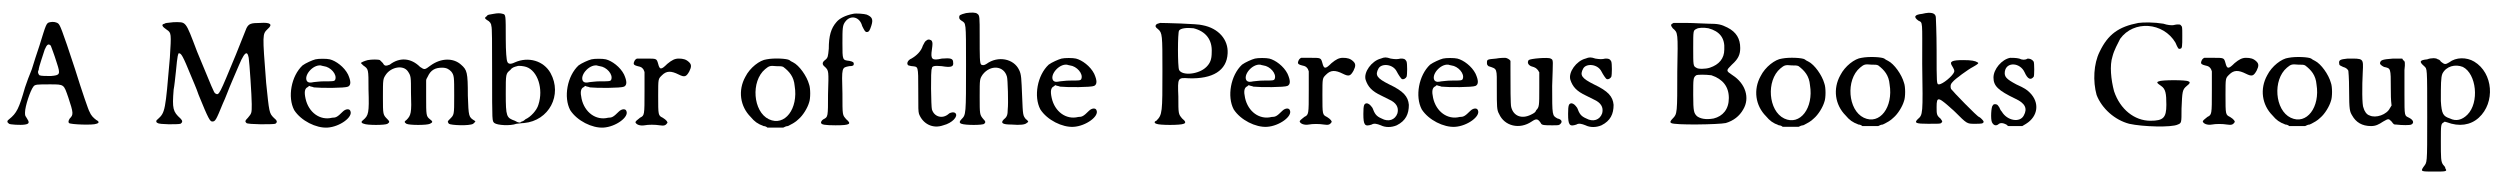
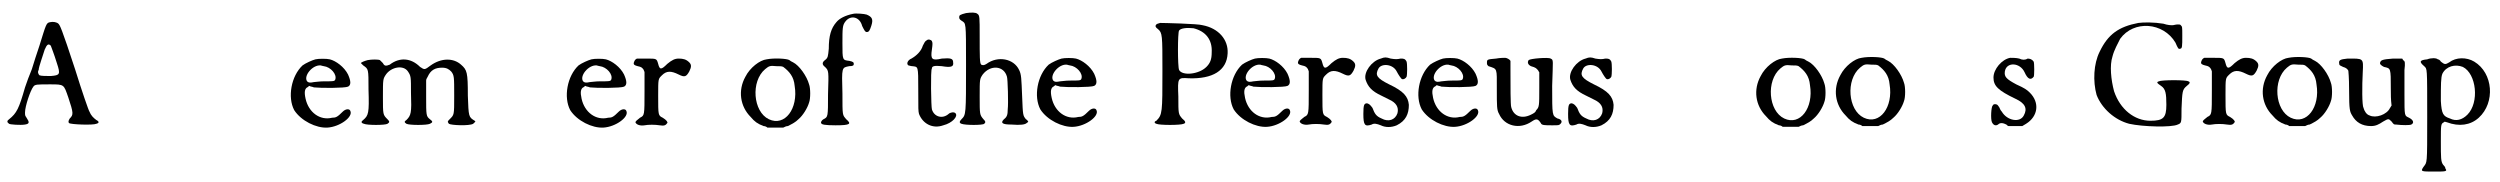
<svg xmlns="http://www.w3.org/2000/svg" xmlns:xlink="http://www.w3.org/1999/xlink" width="329px" height="24px" viewBox="0 0 3297 240" version="1.1">
  <defs>
    <path id="gl3074" d="M 66 9 C 61 10 61 11 52 40 C 49 49 44 64 42 71 C 39 78 35 89 33 95 C 25 123 22 129 12 137 C 9 139 9 141 12 143 C 13 144 27 145 33 144 C 39 143 39 141 35 135 C 33 132 33 132 33 128 C 33 120 40 99 44 94 C 46 91 49 91 66 91 C 85 91 84 91 90 108 C 97 129 97 131 92 136 C 90 139 90 141 91 142 C 93 144 123 145 127 143 C 131 142 131 140 127 138 C 123 135 120 132 118 127 C 117 126 108 100 99 71 C 81 16 79 13 77 11 C 75 9 70 8 66 9 M 67 40 C 68 43 71 50 75 63 C 80 78 79 79 67 80 C 61 80 54 80 52 79 C 51 78 49 75 51 72 C 51 68 57 52 59 45 C 62 38 64 37 67 40 z" fill="black" />
-     <path id="gl3590" d="M 21 12 C 16 13 18 16 24 20 C 30 24 30 25 28 57 C 22 127 22 129 12 138 C 10 139 9 142 12 143 C 14 145 38 145 42 144 C 45 142 45 140 42 137 C 32 128 31 124 33 99 C 34 94 35 84 36 75 C 38 53 39 51 40 51 C 43 51 45 54 56 81 C 58 86 63 97 66 106 C 79 138 81 141 84 141 C 88 141 89 139 98 117 C 101 111 106 97 110 88 C 114 79 118 69 119 67 C 124 55 127 51 129 51 C 130 51 131 52 132 57 C 133 63 136 108 136 118 C 136 130 136 130 131 136 C 127 140 127 141 129 143 C 131 145 163 145 167 144 C 170 142 170 140 165 136 C 159 130 159 129 155 90 C 150 25 150 26 157 19 C 164 13 161 10 147 11 C 135 11 132 12 129 18 C 128 21 124 30 115 53 C 93 106 93 107 88 104 C 86 103 84 97 64 49 C 48 7 50 10 33 10 C 24 11 22 11 21 12 z" fill="black" />
    <path id="gl0" d="M 59 11 C 55 12 46 16 42 19 C 27 33 22 61 31 78 C 40 92 60 102 75 101 C 91 100 109 87 105 79 C 104 76 99 76 95 80 C 88 87 86 88 81 88 C 65 92 50 81 46 63 C 44 54 45 50 48 48 C 49 48 49 47 51 46 C 52 47 55 47 57 48 C 66 49 98 49 102 47 C 106 45 106 40 102 31 C 97 21 86 13 78 11 C 74 10 63 10 59 11 M 70 20 C 79 21 88 31 85 38 C 84 40 82 40 70 40 C 64 40 59 41 57 41 C 52 42 50 42 48 40 C 43 33 55 18 66 19 C 66 19 69 20 70 20 z" fill="black" />
    <path id="gl260" d="M 28 12 C 24 13 19 15 19 16 C 19 16 21 18 22 19 C 29 24 29 23 29 51 C 30 82 29 85 22 91 C 19 93 19 95 23 96 C 27 98 51 98 54 96 C 57 94 57 93 54 90 C 48 84 48 84 48 61 C 48 37 48 37 52 31 C 59 21 75 18 81 27 C 85 33 85 34 85 55 C 86 82 85 85 79 91 C 76 93 76 94 79 96 C 83 98 106 98 110 96 C 114 94 114 93 110 90 C 105 86 105 85 105 60 C 105 53 105 46 105 39 C 105 37 106 36 107 34 C 111 25 117 22 126 22 C 132 22 135 24 138 27 C 142 32 142 34 142 59 C 142 85 142 84 136 90 C 133 93 133 93 135 96 C 138 98 162 99 167 96 C 169 94 171 93 169 92 C 161 87 161 87 160 59 C 160 28 159 25 151 18 C 141 9 125 9 111 19 C 103 25 103 25 97 21 C 85 9 70 8 57 18 C 52 20 50 20 48 16 C 47 15 45 13 44 12 C 42 11 33 11 28 12 z" fill="black" />
-     <path id="gl514" d="M 39 9 C 33 10 31 10 30 12 C 27 14 27 15 30 17 C 34 19 36 22 36 25 C 37 27 37 47 37 88 C 37 153 37 150 40 153 C 44 156 61 157 69 154 C 71 154 76 153 79 153 C 112 150 130 116 114 87 C 105 71 85 65 67 73 C 61 76 58 75 57 72 C 56 70 55 59 55 42 C 55 10 55 10 51 9 C 48 8 44 8 39 9 M 82 79 C 97 84 105 108 98 129 C 96 136 88 145 81 148 C 79 150 77 151 76 151 C 74 153 72 153 67 150 C 56 146 55 145 55 114 C 55 88 55 88 61 83 C 63 80 66 79 70 78 C 72 77 79 78 82 79 z" fill="black" />
    <path id="gl0" d="M 59 11 C 55 12 46 16 42 19 C 27 33 22 61 31 78 C 40 92 60 102 75 101 C 91 100 109 87 105 79 C 104 76 99 76 95 80 C 88 87 86 88 81 88 C 65 92 50 81 46 63 C 44 54 45 50 48 48 C 49 48 49 47 51 46 C 52 47 55 47 57 48 C 66 49 98 49 102 47 C 106 45 106 40 102 31 C 97 21 86 13 78 11 C 74 10 63 10 59 11 M 70 20 C 79 21 88 31 85 38 C 84 40 82 40 70 40 C 64 40 59 41 57 41 C 52 42 50 42 48 40 C 43 33 55 18 66 19 C 66 19 69 20 70 20 z" fill="black" />
    <path id="gl3" d="M 30 24 C 28 25 27 26 26 29 C 25 32 27 33 31 34 C 36 35 37 36 39 39 C 39 40 40 41 40 42 C 40 50 40 59 40 67 C 40 99 40 99 34 102 C 30 105 28 107 28 108 C 29 111 34 113 40 112 C 45 111 54 111 60 112 C 66 113 68 112 70 109 C 71 108 69 105 64 102 C 58 99 58 99 58 73 C 58 50 58 51 63 46 C 69 40 75 40 85 45 C 93 49 95 48 99 41 C 102 35 102 32 99 29 C 95 25 91 24 85 24 C 80 24 76 26 70 31 C 62 39 60 39 58 31 C 56 24 56 24 43 24 C 37 24 31 24 30 24 z" fill="black" />
    <path id="gl1" d="M 45 11 C 36 12 23 22 17 34 C 7 52 10 73 24 87 C 29 93 33 96 41 99 C 43 99 45 100 46 101 C 50 101 54 101 57 101 C 60 101 64 101 67 101 C 69 100 71 99 73 99 C 79 96 83 94 87 90 C 93 85 99 75 101 68 C 103 63 103 49 101 44 C 98 33 88 19 80 15 C 78 14 76 13 75 12 C 72 10 55 9 45 11 M 67 21 C 75 27 81 34 82 46 C 87 76 69 100 48 90 C 27 80 24 40 43 24 C 48 20 49 19 58 20 C 63 20 65 20 67 21 z" fill="black" />
    <path id="gl512" d="M 75 12 C 65 14 57 18 53 23 C 46 31 43 41 43 58 C 42 68 42 70 38 73 C 34 76 34 79 38 82 C 43 87 43 87 42 118 C 42 148 42 148 36 151 C 34 152 32 155 33 156 C 33 158 38 159 52 159 C 72 159 73 157 66 151 C 61 145 61 147 61 117 C 60 82 60 83 70 81 C 75 81 76 80 76 78 C 76 76 75 75 70 74 C 61 73 61 73 61 51 C 61 31 61 27 65 22 C 72 13 84 16 87 28 C 90 34 91 36 93 36 C 96 36 97 34 99 28 C 102 19 100 16 93 13 C 90 12 79 11 75 12 z" fill="black" />
    <path id="gl2" d="M 47 9 C 45 10 44 12 42 16 C 40 23 34 29 27 33 C 22 35 20 40 23 42 C 24 42 26 43 28 43 C 36 44 36 42 36 74 C 36 101 36 102 37 106 C 42 119 55 126 69 121 C 81 118 89 109 85 105 C 83 103 78 104 76 106 C 68 113 57 110 54 100 C 53 97 52 48 54 46 C 54 43 57 42 67 43 C 79 45 83 44 82 38 C 82 33 79 32 67 33 C 54 36 52 34 54 21 C 55 14 55 12 54 10 C 53 8 49 7 47 9 z" fill="black" />
    <path id="gl6" d="M 39 7 C 31 9 30 10 30 12 C 30 14 30 15 33 17 C 39 21 39 17 39 75 C 39 141 39 141 33 147 C 30 150 30 152 33 153 C 38 155 61 155 63 153 C 65 151 65 150 62 147 C 57 141 57 141 57 117 C 57 94 57 94 61 88 C 71 75 89 76 93 91 C 94 94 95 126 94 134 C 94 141 93 144 89 147 C 84 152 87 154 99 154 C 111 155 117 154 119 152 C 120 151 121 151 121 150 C 120 149 120 148 118 147 C 114 142 114 142 113 117 C 112 93 112 88 109 82 C 102 67 81 63 66 74 C 63 76 61 76 59 75 C 57 73 57 65 57 37 C 57 12 57 10 54 8 C 52 6 46 6 39 7 z" fill="black" />
    <path id="gl0" d="M 59 11 C 55 12 46 16 42 19 C 27 33 22 61 31 78 C 40 92 60 102 75 101 C 91 100 109 87 105 79 C 104 76 99 76 95 80 C 88 87 86 88 81 88 C 65 92 50 81 46 63 C 44 54 45 50 48 48 C 49 48 49 47 51 46 C 52 47 55 47 57 48 C 66 49 98 49 102 47 C 106 45 106 40 102 31 C 97 21 86 13 78 11 C 74 10 63 10 59 11 M 70 20 C 79 21 88 31 85 38 C 84 40 82 40 70 40 C 64 40 59 41 57 41 C 52 42 50 42 48 40 C 43 33 55 18 66 19 C 66 19 69 20 70 20 z" fill="black" />
    <path id="gl3072" d="M 39 30 C 36 31 35 31 34 32 C 32 34 33 36 36 38 C 42 43 42 46 42 93 C 42 148 42 151 34 159 C 31 160 31 162 34 163 C 38 165 66 165 70 163 C 73 162 73 160 68 156 C 63 150 63 150 63 127 C 62 102 62 102 77 103 C 108 104 127 93 128 70 C 129 52 116 37 95 33 C 89 31 43 30 39 30 M 83 37 C 99 41 108 52 107 69 C 107 78 105 83 100 88 C 90 98 68 100 64 92 C 62 88 62 42 64 40 C 66 37 74 36 83 37 z" fill="black" />
    <path id="gl0" d="M 59 11 C 55 12 46 16 42 19 C 27 33 22 61 31 78 C 40 92 60 102 75 101 C 91 100 109 87 105 79 C 104 76 99 76 95 80 C 88 87 86 88 81 88 C 65 92 50 81 46 63 C 44 54 45 50 48 48 C 49 48 49 47 51 46 C 52 47 55 47 57 48 C 66 49 98 49 102 47 C 106 45 106 40 102 31 C 97 21 86 13 78 11 C 74 10 63 10 59 11 M 70 20 C 79 21 88 31 85 38 C 84 40 82 40 70 40 C 64 40 59 41 57 41 C 52 42 50 42 48 40 C 43 33 55 18 66 19 C 66 19 69 20 70 20 z" fill="black" />
-     <path id="gl3" d="M 30 24 C 28 25 27 26 26 29 C 25 32 27 33 31 34 C 36 35 37 36 39 39 C 39 40 40 41 40 42 C 40 50 40 59 40 67 C 40 99 40 99 34 102 C 30 105 28 107 28 108 C 29 111 34 113 40 112 C 45 111 54 111 60 112 C 66 113 68 112 70 109 C 71 108 69 105 64 102 C 58 99 58 99 58 73 C 58 50 58 51 63 46 C 69 40 75 40 85 45 C 93 49 95 48 99 41 C 102 35 102 32 99 29 C 95 25 91 24 85 24 C 80 24 76 26 70 31 C 62 39 60 39 58 31 C 56 24 56 24 43 24 C 37 24 31 24 30 24 z" fill="black" />
    <path id="gl3591" d="M 33 12 C 21 15 10 30 13 40 C 16 49 21 55 34 61 C 38 63 42 65 44 66 C 53 70 57 76 55 84 C 52 93 43 96 34 91 C 27 88 25 85 22 77 C 19 73 18 72 15 71 C 11 71 10 73 10 85 C 10 100 12 102 21 99 C 24 97 28 98 33 100 C 39 103 47 103 54 100 C 66 94 70 85 70 73 C 69 62 63 55 44 46 C 28 38 25 34 30 25 C 34 18 49 19 54 29 C 56 33 60 39 61 39 C 63 40 66 38 67 36 C 68 33 68 19 67 16 C 65 12 63 12 59 12 C 55 13 52 13 46 12 C 40 10 38 10 33 12 z" fill="black" />
    <path id="gl0" d="M 59 11 C 55 12 46 16 42 19 C 27 33 22 61 31 78 C 40 92 60 102 75 101 C 91 100 109 87 105 79 C 104 76 99 76 95 80 C 88 87 86 88 81 88 C 65 92 50 81 46 63 C 44 54 45 50 48 48 C 49 48 49 47 51 46 C 52 47 55 47 57 48 C 66 49 98 49 102 47 C 106 45 106 40 102 31 C 97 21 86 13 78 11 C 74 10 63 10 59 11 M 70 20 C 79 21 88 31 85 38 C 84 40 82 40 70 40 C 64 40 59 41 57 41 C 52 42 50 42 48 40 C 43 33 55 18 66 19 C 66 19 69 20 70 20 z" fill="black" />
    <path id="gl773" d="M 20 11 C 9 12 8 12 8 16 C 8 19 8 19 10 21 C 22 25 21 23 21 51 C 21 74 21 79 24 84 C 31 100 51 105 67 94 C 73 90 75 90 79 96 C 80 99 84 99 94 99 C 103 99 103 99 105 97 C 108 94 106 91 101 90 C 94 86 94 87 94 47 C 95 12 96 13 92 11 C 89 9 65 11 63 13 C 61 16 62 19 66 21 C 73 23 73 24 75 26 C 76 27 76 28 77 29 C 77 36 77 43 77 50 C 77 73 77 75 73 79 C 72 82 70 83 66 85 C 54 91 43 87 40 75 C 39 72 39 47 39 25 C 39 19 39 15 39 14 C 38 12 34 10 32 10 C 31 10 25 10 20 11 z" fill="black" />
    <path id="gl3591" d="M 33 12 C 21 15 10 30 13 40 C 16 49 21 55 34 61 C 38 63 42 65 44 66 C 53 70 57 76 55 84 C 52 93 43 96 34 91 C 27 88 25 85 22 77 C 19 73 18 72 15 71 C 11 71 10 73 10 85 C 10 100 12 102 21 99 C 24 97 28 98 33 100 C 39 103 47 103 54 100 C 66 94 70 85 70 73 C 69 62 63 55 44 46 C 28 38 25 34 30 25 C 34 18 49 19 54 29 C 56 33 60 39 61 39 C 63 40 66 38 67 36 C 68 33 68 19 67 16 C 65 12 63 12 59 12 C 55 13 52 13 46 12 C 40 10 38 10 33 12 z" fill="black" />
-     <path id="gl3592" d="M 22 10 C 18 12 18 13 21 17 C 28 23 28 22 27 74 C 27 129 27 130 21 136 C 18 139 17 141 19 142 C 23 145 82 144 91 142 C 101 139 109 133 114 124 C 123 109 117 90 100 79 C 91 73 91 73 99 65 C 108 57 110 51 110 43 C 110 31 105 22 93 16 C 85 12 81 11 68 11 C 62 11 49 10 40 10 C 31 10 23 10 22 10 M 68 17 C 83 21 90 30 89 45 C 89 57 82 65 70 69 C 64 71 54 71 52 69 C 48 67 48 66 48 43 C 48 20 48 20 52 18 C 55 16 62 16 68 17 M 72 79 C 87 84 95 94 95 109 C 95 124 87 133 75 136 C 64 138 57 136 53 133 C 49 129 48 127 48 105 C 48 83 48 82 52 79 C 54 78 64 78 72 79 z" fill="black" />
    <path id="gl1" d="M 45 11 C 36 12 23 22 17 34 C 7 52 10 73 24 87 C 29 93 33 96 41 99 C 43 99 45 100 46 101 C 50 101 54 101 57 101 C 60 101 64 101 67 101 C 69 100 71 99 73 99 C 79 96 83 94 87 90 C 93 85 99 75 101 68 C 103 63 103 49 101 44 C 98 33 88 19 80 15 C 78 14 76 13 75 12 C 72 10 55 9 45 11 M 67 21 C 75 27 81 34 82 46 C 87 76 69 100 48 90 C 27 80 24 40 43 24 C 48 20 49 19 58 20 C 63 20 65 20 67 21 z" fill="black" />
    <path id="gl1" d="M 45 11 C 36 12 23 22 17 34 C 7 52 10 73 24 87 C 29 93 33 96 41 99 C 43 99 45 100 46 101 C 50 101 54 101 57 101 C 60 101 64 101 67 101 C 69 100 71 99 73 99 C 79 96 83 94 87 90 C 93 85 99 75 101 68 C 103 63 103 49 101 44 C 98 33 88 19 80 15 C 78 14 76 13 75 12 C 72 10 55 9 45 11 M 67 21 C 75 27 81 34 82 46 C 87 76 69 100 48 90 C 27 80 24 40 43 24 C 48 20 49 19 58 20 C 63 20 65 20 67 21 z" fill="black" />
-     <path id="gl1540" d="M 51 9 C 41 10 39 13 46 18 C 52 21 51 17 51 75 C 52 142 52 142 45 148 C 40 153 43 154 59 154 C 73 154 75 154 76 153 C 78 151 78 151 75 147 C 70 143 70 141 70 132 C 70 117 72 118 94 138 C 110 154 110 154 120 154 C 129 154 132 154 132 151 C 132 150 127 145 126 145 C 124 145 91 111 89 108 C 88 105 88 102 91 99 C 94 95 112 82 118 79 C 125 75 126 74 124 73 C 121 71 116 70 105 70 C 90 70 87 72 90 77 C 93 82 94 84 93 86 C 91 91 78 102 73 102 C 70 102 70 101 70 57 C 70 34 69 15 69 14 C 69 8 63 6 51 9 z" fill="black" />
    <path id="gl4" d="M 35 12 C 24 14 13 27 13 38 C 13 49 19 55 42 66 C 55 72 58 79 53 88 C 48 98 31 95 24 83 C 22 81 21 78 21 78 C 21 78 20 76 19 75 C 18 73 13 72 12 75 C 10 76 9 93 11 97 C 13 101 16 102 19 100 C 22 97 26 98 30 100 C 31 101 32 102 33 102 C 36 102 39 102 42 102 C 45 102 48 102 51 102 C 53 101 54 100 56 99 C 72 89 74 71 61 58 C 57 54 54 52 43 47 C 30 40 27 37 28 30 C 30 17 48 18 54 31 C 58 40 62 42 66 37 C 67 36 67 19 66 17 C 64 14 61 13 58 13 C 55 15 51 15 47 13 C 43 12 38 12 35 12 z" fill="black" />
    <path id="gl3593" d="M 84 10 C 58 15 44 25 33 48 C 25 64 24 87 29 105 C 36 123 53 138 72 143 C 90 147 128 148 136 144 C 141 142 141 142 141 123 C 142 100 142 98 148 93 C 152 90 153 88 150 87 C 147 85 115 85 111 87 C 108 88 108 89 114 93 C 120 97 121 103 121 118 C 121 135 117 139 100 139 C 79 139 60 124 52 100 C 48 85 46 66 50 54 C 52 46 57 37 60 31 C 78 6 117 9 133 36 C 136 43 137 45 139 44 C 142 44 142 41 142 27 C 142 15 142 15 140 13 C 139 12 139 12 136 12 C 133 12 131 13 129 13 C 127 13 123 13 117 11 C 105 9 91 9 84 10 z" fill="black" />
    <path id="gl3" d="M 30 24 C 28 25 27 26 26 29 C 25 32 27 33 31 34 C 36 35 37 36 39 39 C 39 40 40 41 40 42 C 40 50 40 59 40 67 C 40 99 40 99 34 102 C 30 105 28 107 28 108 C 29 111 34 113 40 112 C 45 111 54 111 60 112 C 66 113 68 112 70 109 C 71 108 69 105 64 102 C 58 99 58 99 58 73 C 58 50 58 51 63 46 C 69 40 75 40 85 45 C 93 49 95 48 99 41 C 102 35 102 32 99 29 C 95 25 91 24 85 24 C 80 24 76 26 70 31 C 62 39 60 39 58 31 C 56 24 56 24 43 24 C 37 24 31 24 30 24 z" fill="black" />
    <path id="gl1" d="M 45 11 C 36 12 23 22 17 34 C 7 52 10 73 24 87 C 29 93 33 96 41 99 C 43 99 45 100 46 101 C 50 101 54 101 57 101 C 60 101 64 101 67 101 C 69 100 71 99 73 99 C 79 96 83 94 87 90 C 93 85 99 75 101 68 C 103 63 103 49 101 44 C 98 33 88 19 80 15 C 78 14 76 13 75 12 C 72 10 55 9 45 11 M 67 21 C 75 27 81 34 82 46 C 87 76 69 100 48 90 C 27 80 24 40 43 24 C 48 20 49 19 58 20 C 63 20 65 20 67 21 z" fill="black" />
    <path id="gl513" d="M 18 10 C 8 11 6 12 7 17 C 7 19 8 19 12 21 C 16 22 18 24 19 26 C 19 27 20 34 20 52 C 20 78 21 80 24 85 C 29 94 37 99 49 99 C 55 99 59 97 65 93 C 72 89 72 89 76 93 C 79 97 79 97 82 97 C 90 98 100 98 102 97 C 106 95 105 91 99 88 C 93 85 93 87 93 57 C 93 44 93 30 93 25 C 94 16 94 13 91 12 C 91 11 90 10 90 10 C 85 10 81 10 78 10 C 64 11 62 12 61 15 C 60 17 62 19 66 21 C 75 23 75 22 75 50 C 75 57 75 64 76 72 C 75 73 75 74 74 75 C 70 84 55 89 47 85 C 43 84 40 79 39 75 C 37 72 37 46 38 28 C 39 9 39 10 18 10 z" fill="black" />
    <path id="gl1283" d="M 37 39 C 27 40 26 42 33 48 C 37 52 37 48 37 115 C 37 180 37 174 32 181 C 28 187 29 187 46 187 C 61 187 64 187 61 183 C 61 181 59 179 58 178 C 55 174 55 169 55 147 C 55 125 55 124 59 122 C 60 121 60 121 63 122 C 79 128 94 126 105 116 C 127 96 124 57 99 42 C 89 36 75 36 66 43 C 61 46 60 46 55 42 C 54 40 52 39 51 39 C 49 37 42 37 37 39 M 84 49 C 102 58 106 96 90 112 C 83 119 75 121 67 117 C 58 114 56 111 55 94 C 55 72 55 63 57 58 C 62 48 74 45 84 49 z" fill="black" />
  </defs>
  <use xlink:href="#gl3074" x="0" y="20" />
  <use xlink:href="#gl3590" x="196" y="19" />
  <use xlink:href="#gl0" x="357" y="67" />
  <use xlink:href="#gl260" x="457" y="67" />
  <use xlink:href="#gl514" x="612" y="9" />
  <use xlink:href="#gl0" x="721" y="67" />
  <use xlink:href="#gl3" x="810" y="53" />
  <use xlink:href="#gl1" x="966" y="67" />
  <use xlink:href="#gl512" x="1050" y="6" />
  <use xlink:href="#gl2" x="1175" y="44" />
  <use xlink:href="#gl6" x="1235" y="10" />
  <use xlink:href="#gl0" x="1341" y="66" />
  <use xlink:href="#gl3072" x="1491" y="0" />
  <use xlink:href="#gl0" x="1596" y="66" />
  <use xlink:href="#gl3" x="1686" y="52" />
  <use xlink:href="#gl3591" x="1788" y="65" />
  <use xlink:href="#gl0" x="1844" y="66" />
  <use xlink:href="#gl773" x="1953" y="66" />
  <use xlink:href="#gl3591" x="2058" y="65" />
  <use xlink:href="#gl3592" x="2185" y="20" />
  <use xlink:href="#gl1" x="2305" y="66" />
  <use xlink:href="#gl1" x="2410" y="65" />
  <use xlink:href="#gl1540" x="2484" y="9" />
  <use xlink:href="#gl4" x="2616" y="64" />
  <use xlink:href="#gl3593" x="2736" y="20" />
  <use xlink:href="#gl3" x="2877" y="52" />
  <use xlink:href="#gl1" x="2973" y="65" />
  <use xlink:href="#gl513" x="3078" y="67" />
  <use xlink:href="#gl1283" x="3164" y="39" />
</svg>